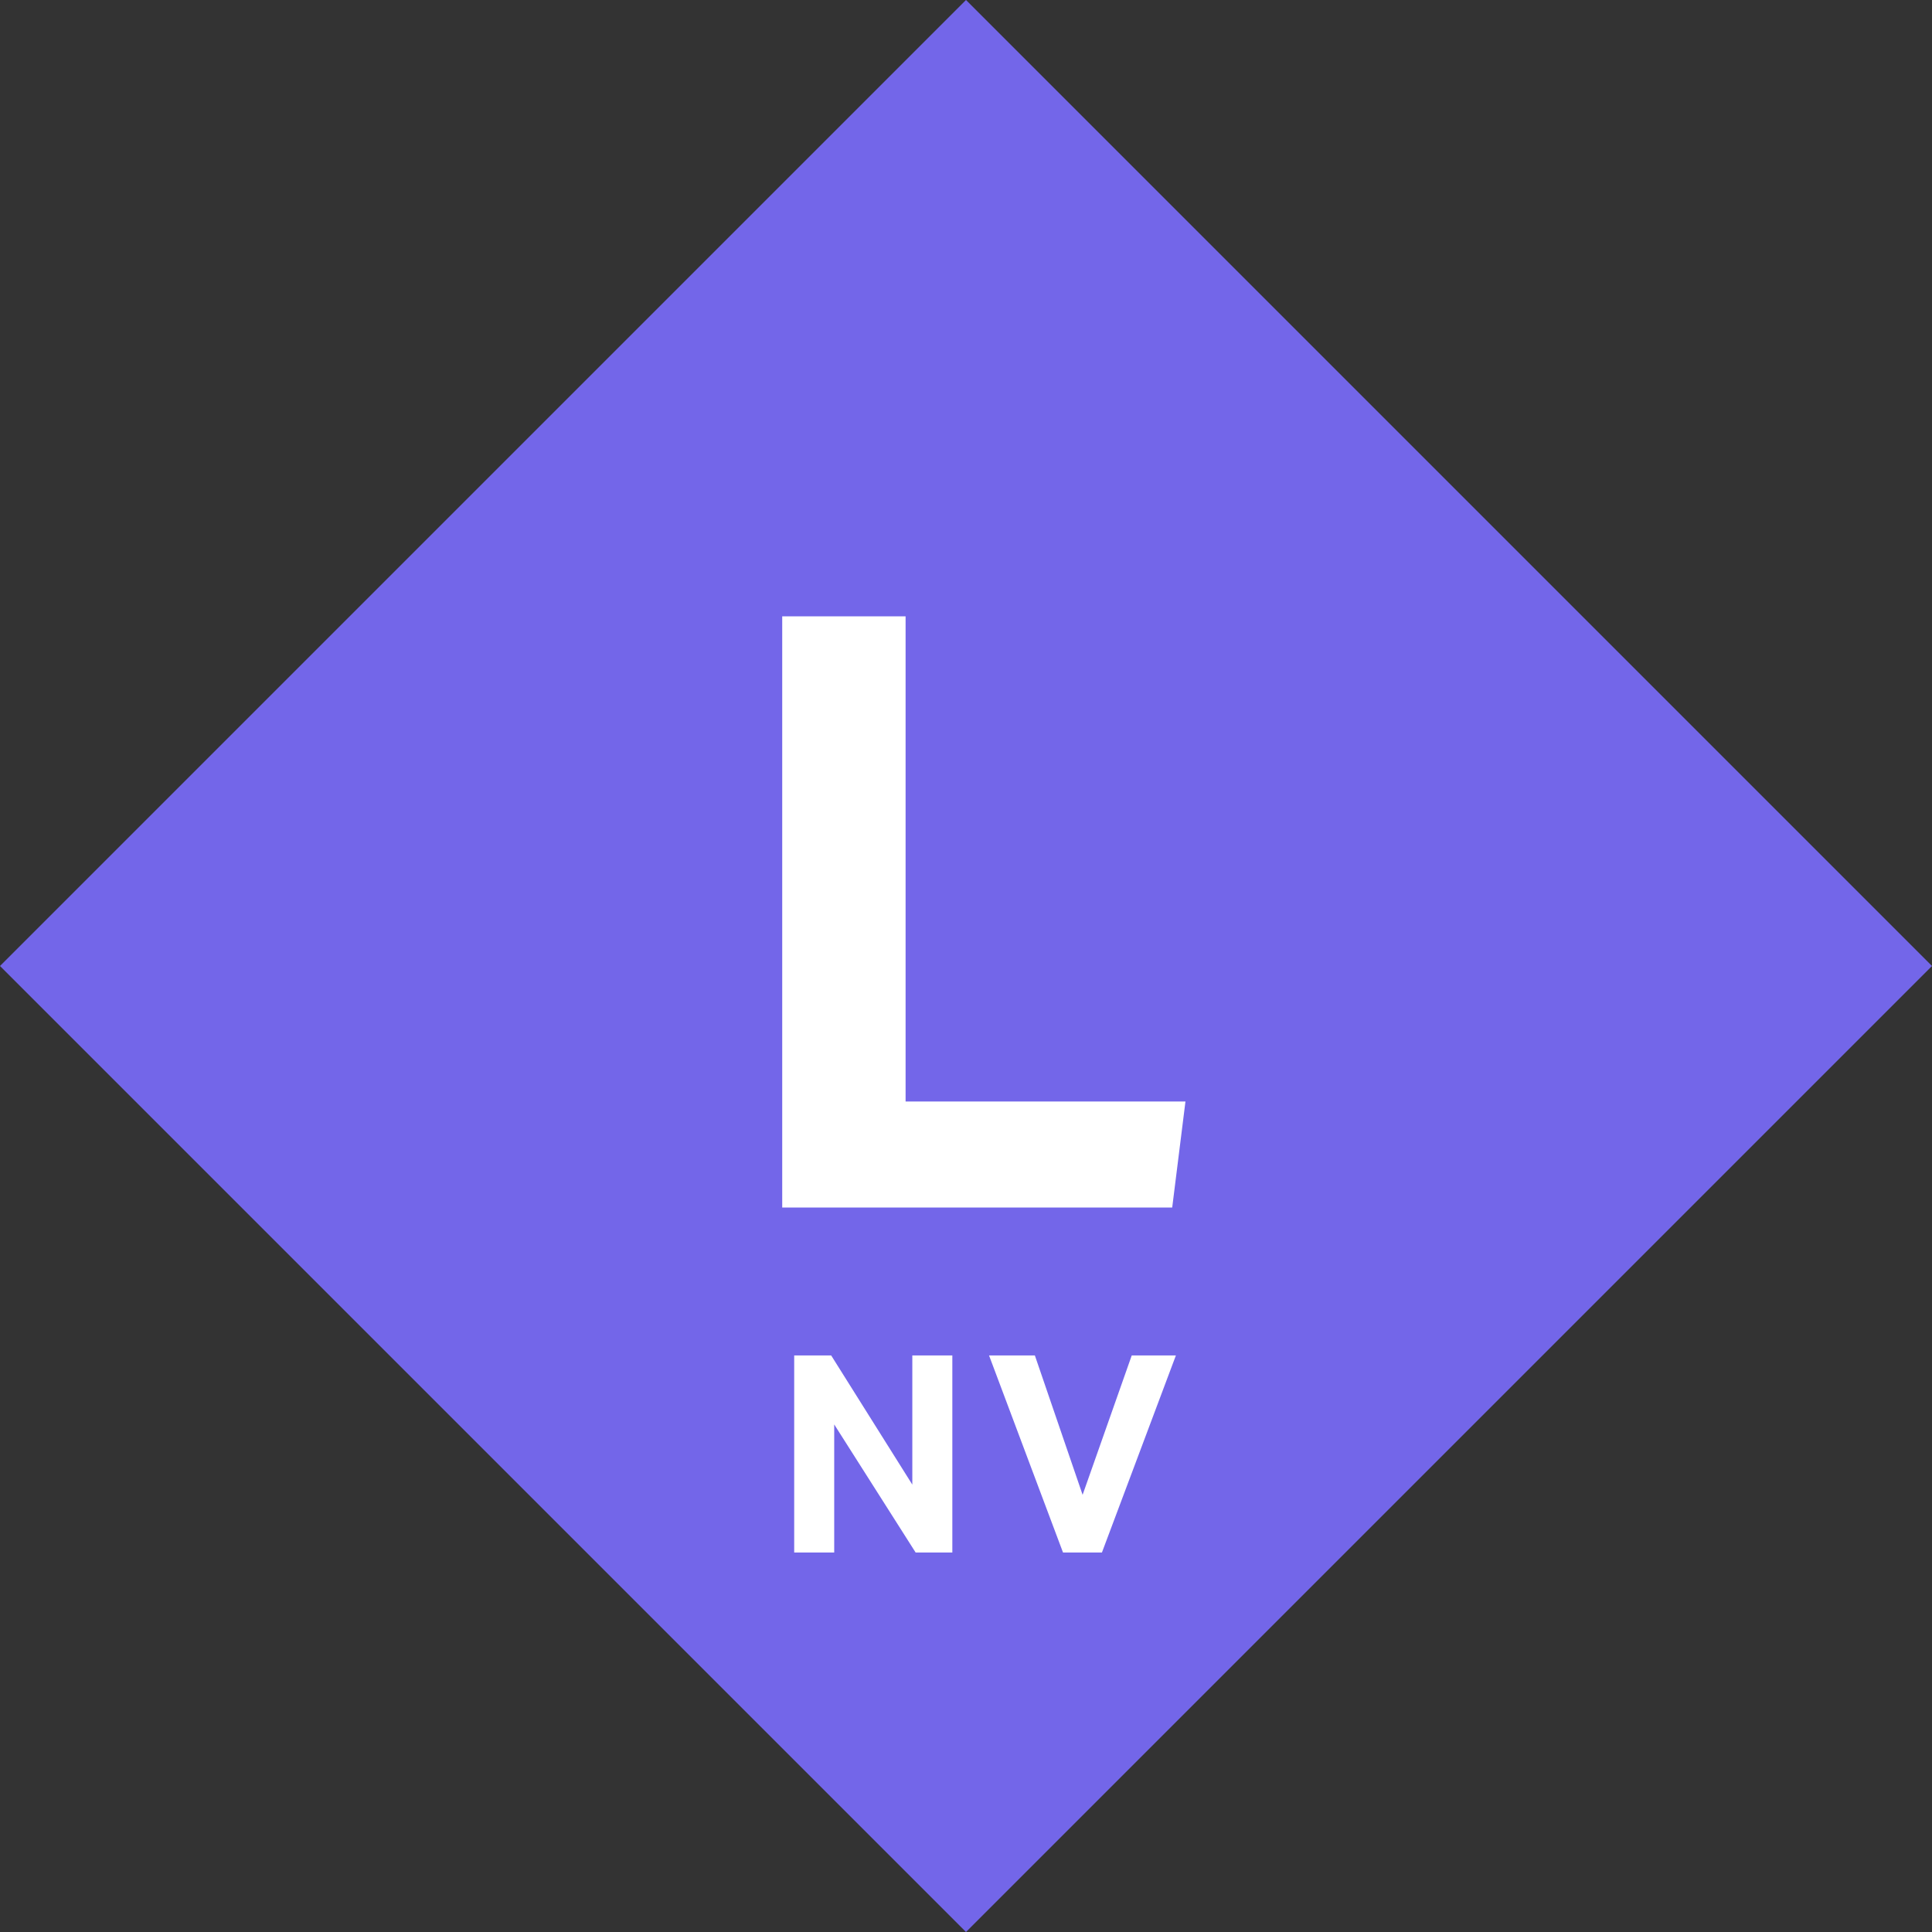
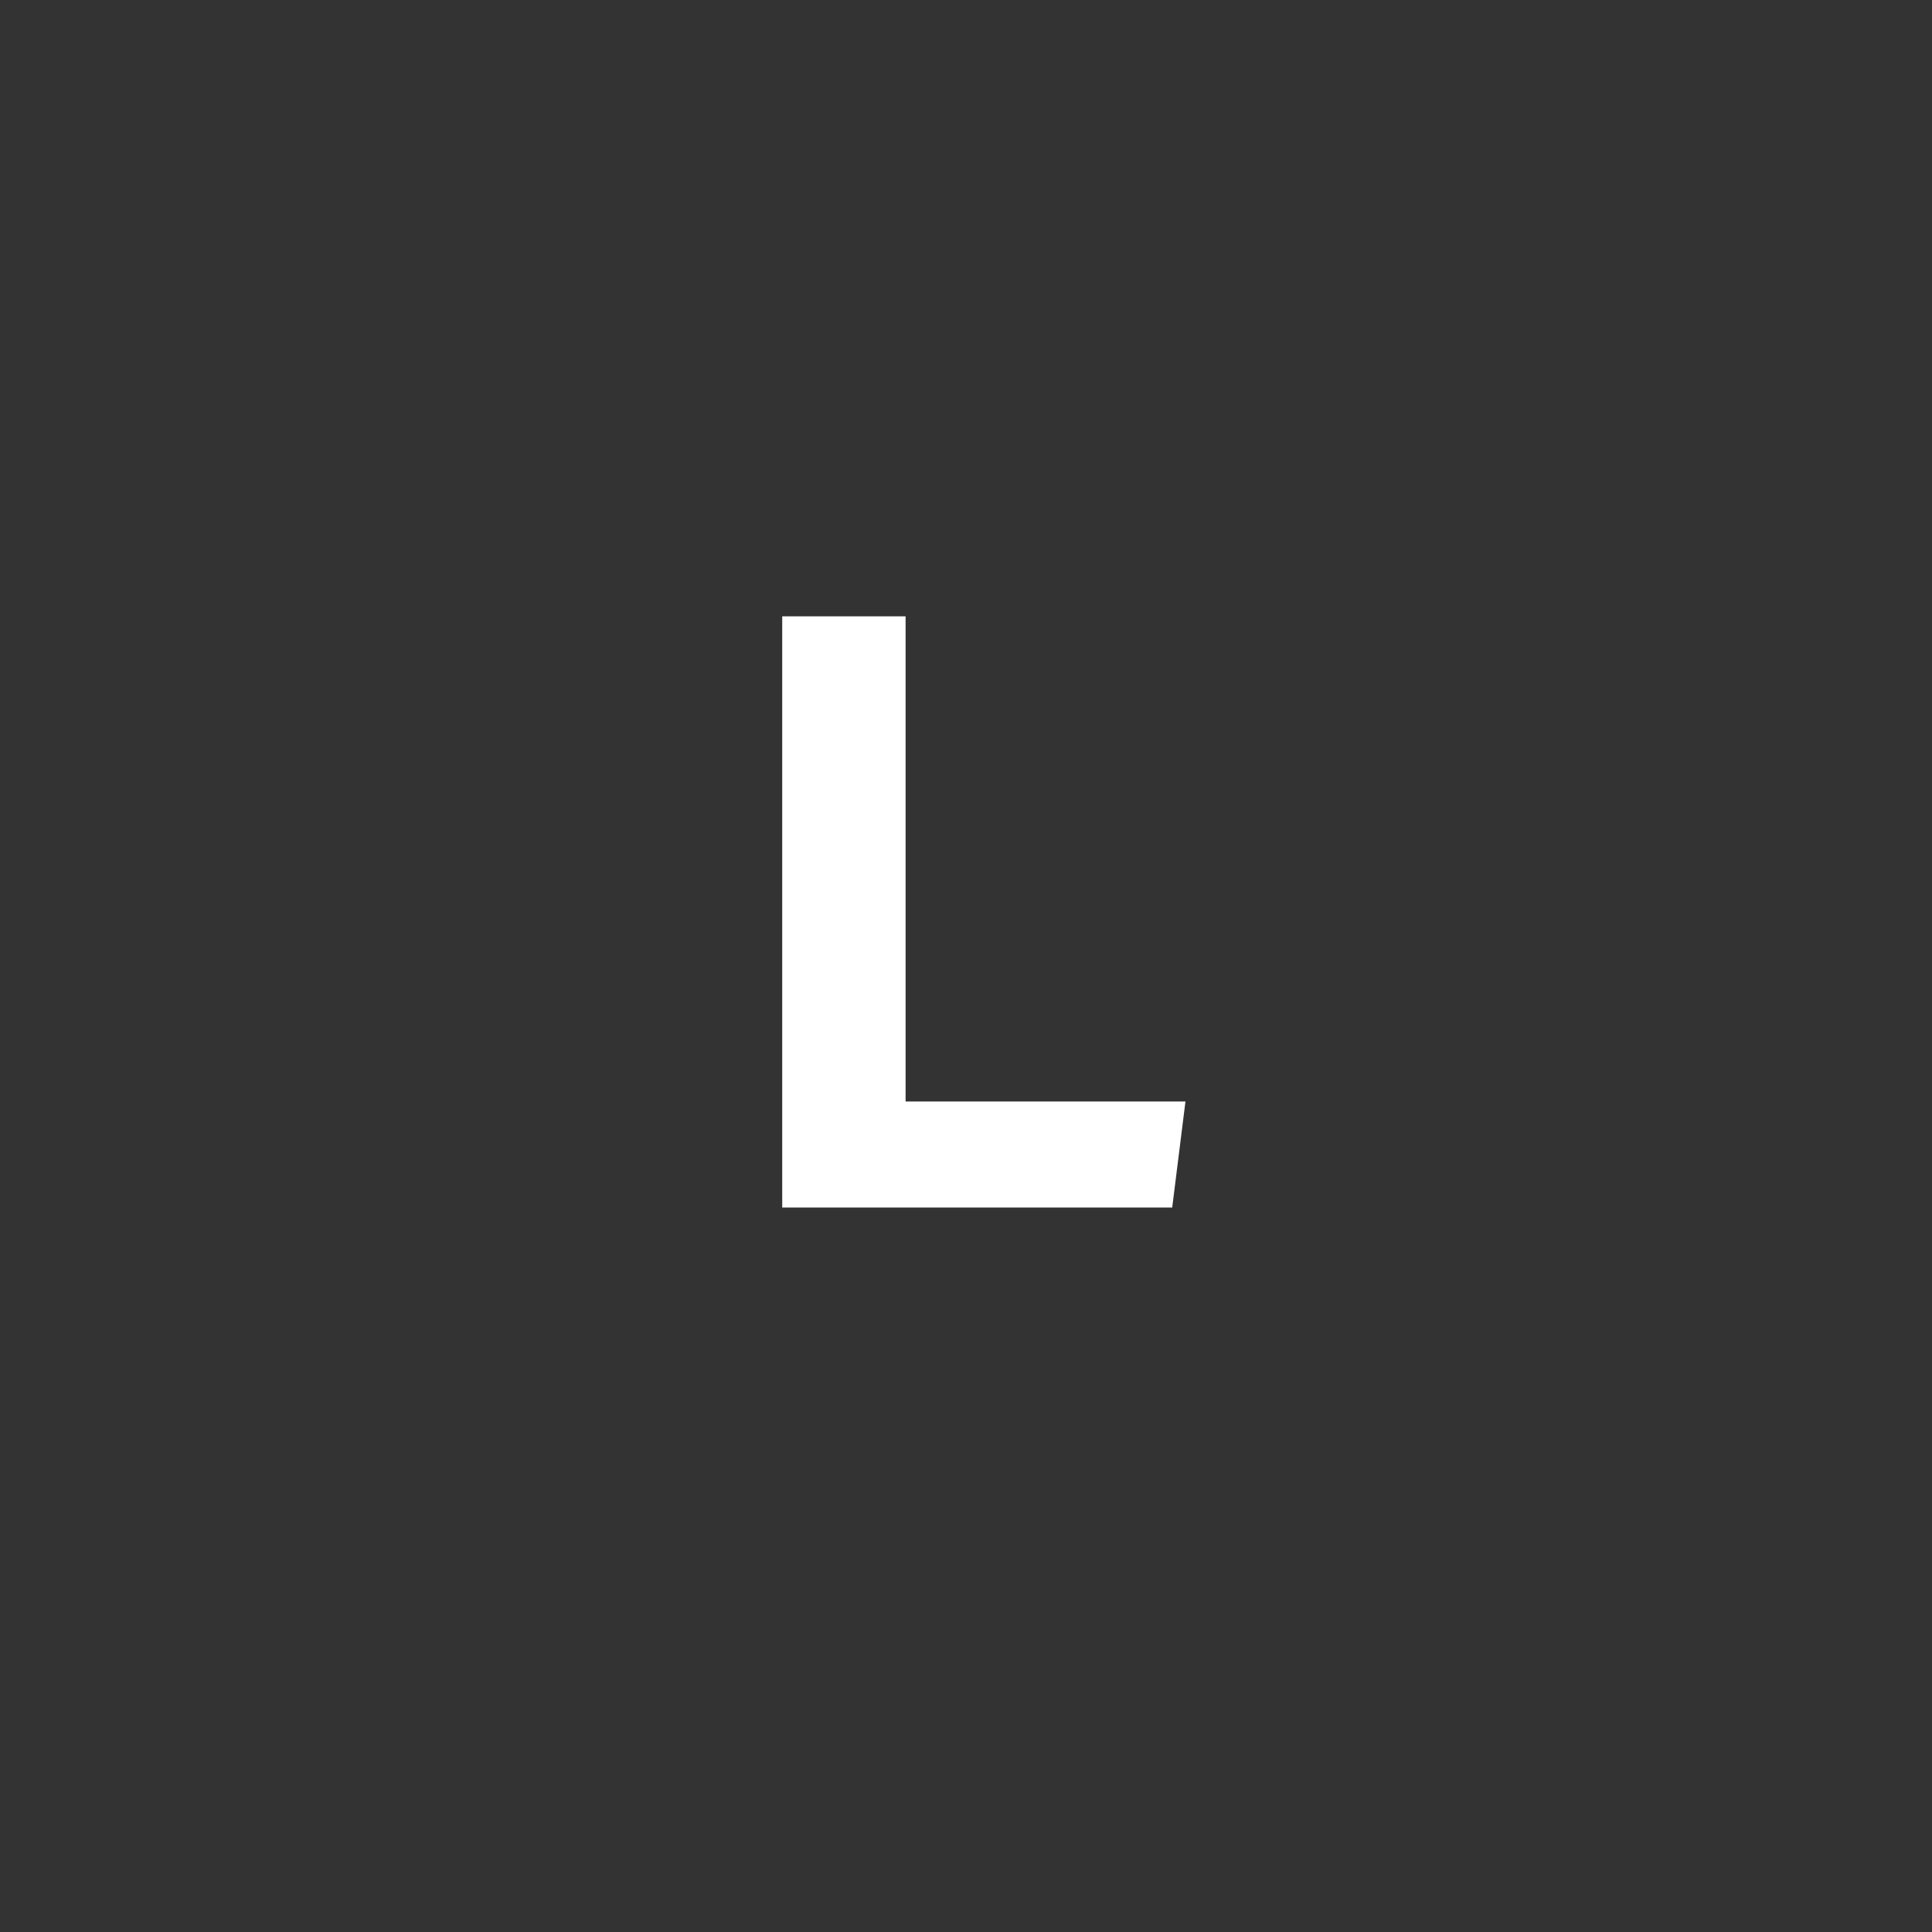
<svg xmlns="http://www.w3.org/2000/svg" width="56px" height="56px" viewBox="0 0 56 56">
  <rect x="0" y="0" width="56" height="56" fill="#333333" stroke="none" />
  <title>Product Icons/Application Delivery/LoadRunner Network Virtualization</title>
  <g id="Product-Icons/Application-Delivery/LoadRunner-Network-Virtualization" stroke="none" stroke-width="1" fill="none" fill-rule="evenodd">
-     <polygon id="Path-2" fill="#7366E9" points="28 0 0 28 28 56 56 28" />
    <g id="L" transform="translate(22.673, 17.864)" fill="#FFFFFF" fill-rule="nonzero">
      <polygon id="Path" points="0 0 3.576 0 3.576 14.064 11.688 14.064 11.304 17.136 0 17.136" />
    </g>
    <g id="NV" transform="translate(23.02, 39.288)" fill="#FFFFFF" fill-rule="nonzero">
-       <polygon id="Path" points="0 0 1.072 0 3.424 3.744 3.424 0 4.584 0 4.584 5.712 3.52 5.712 1.16 2 1.16 5.712 0 5.712" />
-       <polygon id="Path" points="5.648 0 6.976 0 8.36 4.04 9.784 0 11.064 0 8.92 5.712 7.792 5.712" />
-     </g>
+       </g>
  </g>
</svg>